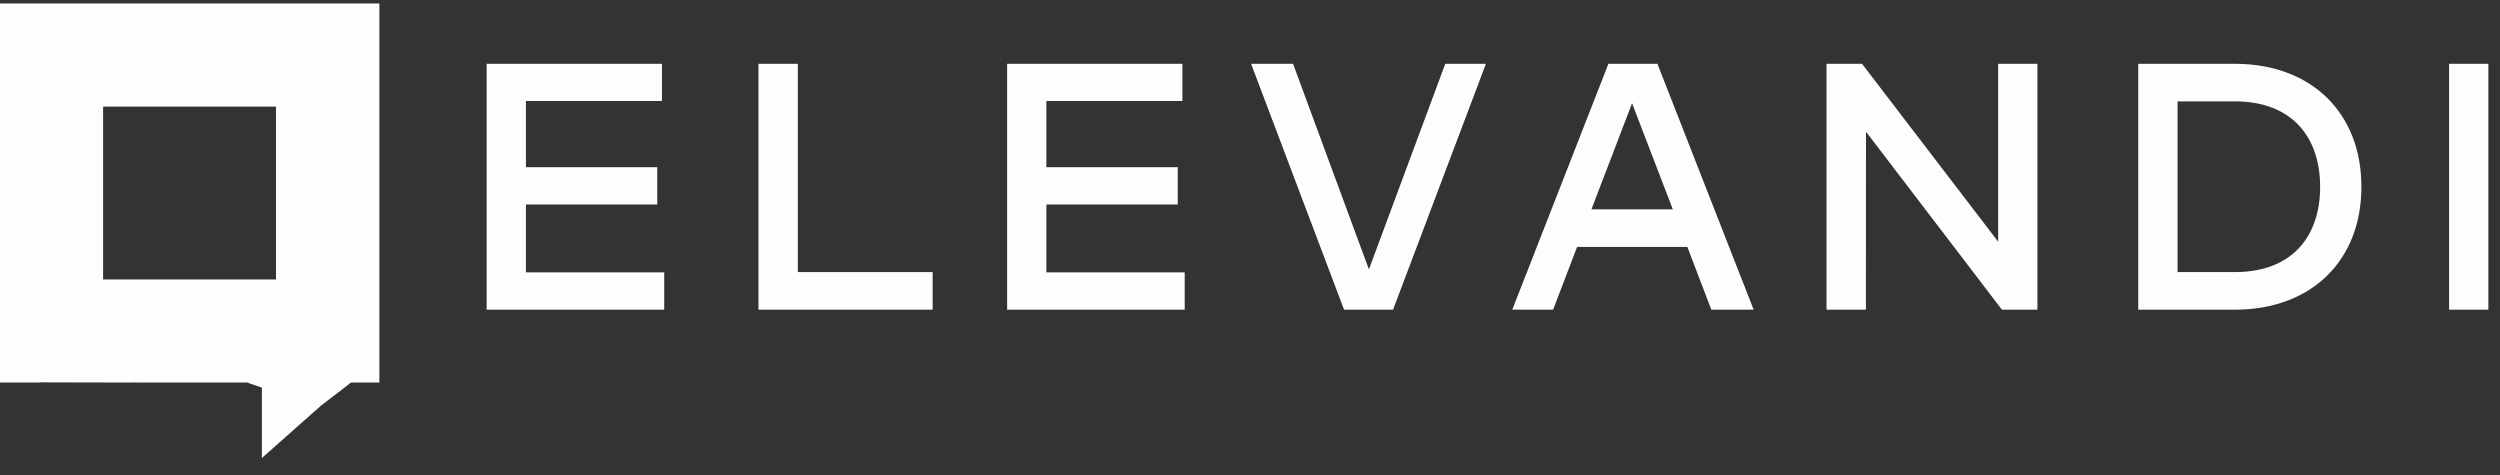
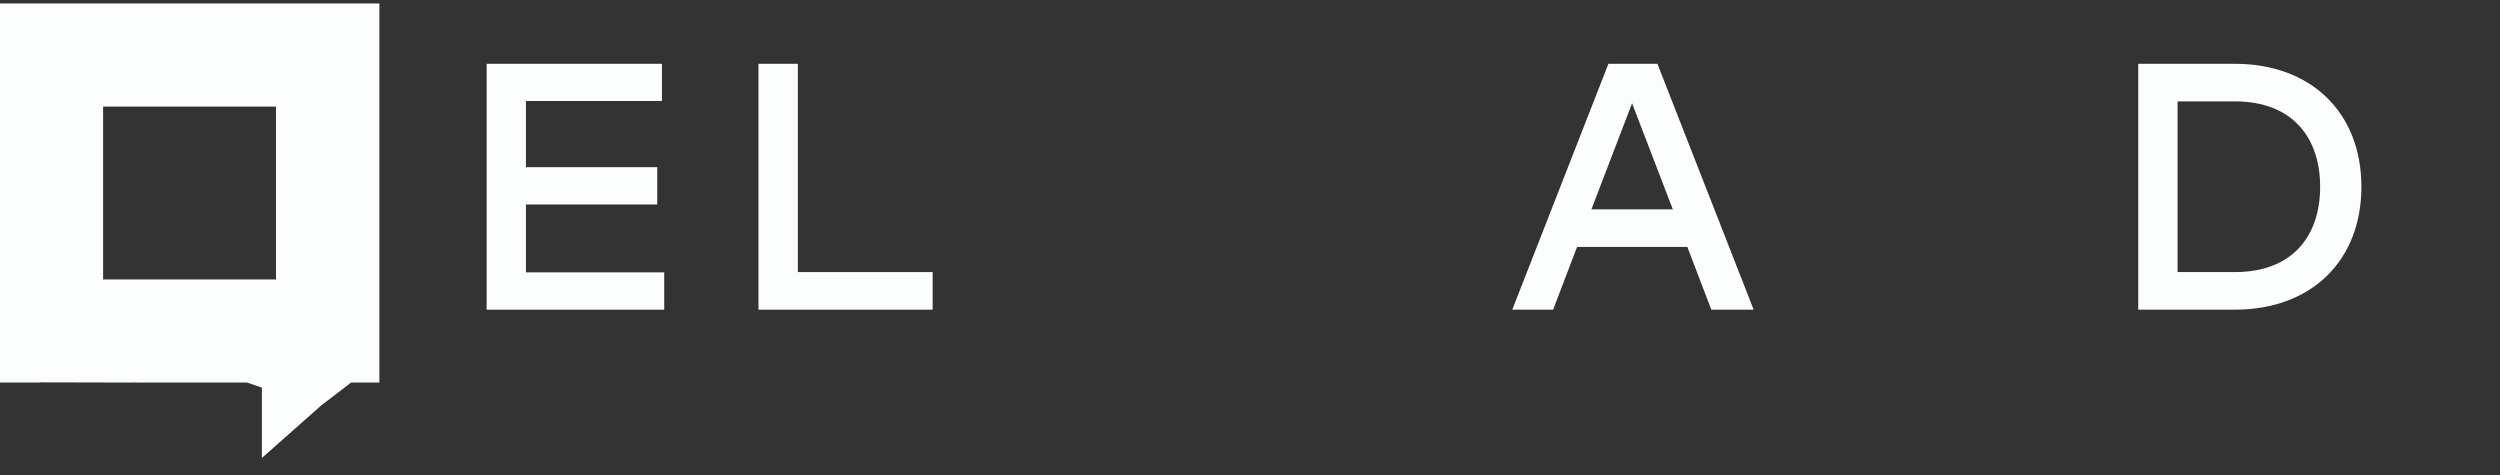
<svg xmlns="http://www.w3.org/2000/svg" width="121" height="23" viewBox="0 0 121 23" fill="none">
  <rect x="0" y="0" width="121" height="23" fill="#333333" stroke="none" />
  <path d="M32.148 14.988H23.554V3.088H32.038V4.888H25.455V8.092H31.811V9.897H25.455V13.183H32.148V14.988Z" fill="#FCFDFD" />
  <path d="M45.14 14.988H36.71V3.088H38.615V13.169H45.14V14.988Z" fill="#FCFDFD" />
-   <path d="M57.339 14.988H48.745V3.088H57.228V4.888H50.645V8.092H57.002V9.897H50.645V13.183H57.339V14.988Z" fill="#FCFDFD" />
-   <path d="M67.424 14.988H65.052L60.553 3.088H62.584L66.255 13.039L69.951 3.088H71.919L67.424 14.988Z" fill="#FCFDFD" />
  <path d="M77.024 10.133H80.965L78.992 4.998L77.024 10.133ZM84.872 14.988H82.827L81.668 11.951H76.331L75.171 14.988H73.194L77.847 3.088H80.219L84.877 14.988H84.872Z" fill="#FCFDFD" />
-   <path d="M98.61 14.988H96.892L90.314 6.374L90.31 14.988H88.404V3.088H90.122L96.71 11.696V3.088H98.61V14.988Z" fill="#FCFDFD" />
  <path d="M105.395 4.907V13.169H108.171C110.943 13.169 112.295 11.437 112.295 9.04C112.295 6.644 110.938 4.907 108.171 4.907H105.395ZM108.171 3.088C111.857 3.088 114.292 5.451 114.292 9.04C114.292 12.63 111.857 14.988 108.171 14.988H103.49V3.088H108.171Z" fill="#FCFDFD" />
-   <path d="M120.437 3.088H118.536V14.988H120.437V3.088Z" fill="#FCFDFD" />
  <path d="M13.358 9.676V13.526H4.99V5.158H13.358V9.676ZM15.985 0.168H0V18.516H1.939V18.506L6.385 18.516L7.126 18.246L6.4 18.516H11.962L12.675 18.761V22.168L15.542 19.627L16.991 18.516L16.721 18.593L16.972 18.516H18.362V0.168H15.995H15.985Z" fill="#FCFDFD" />
</svg>